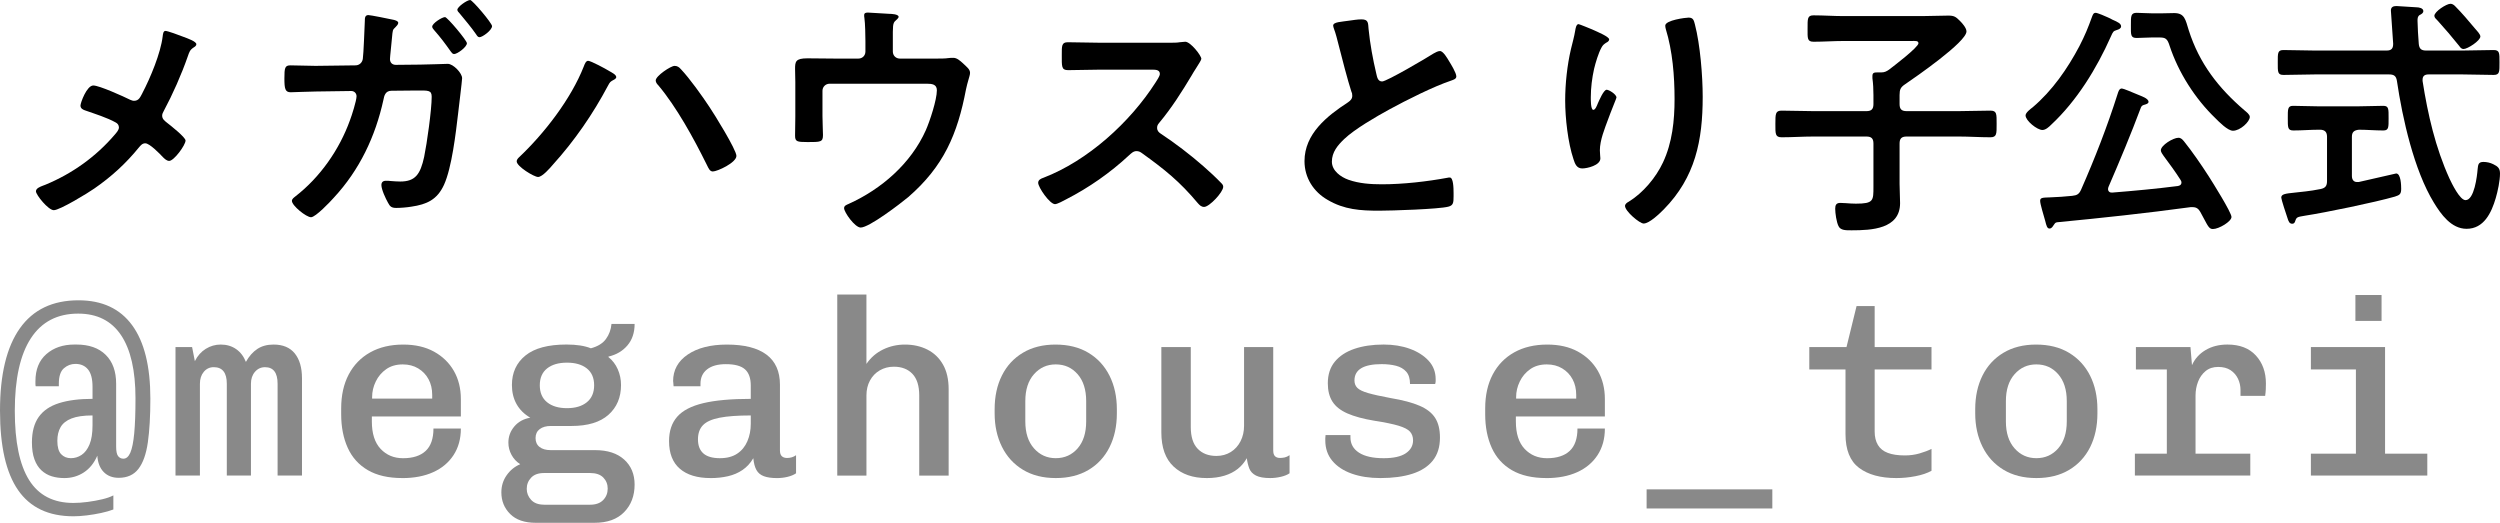
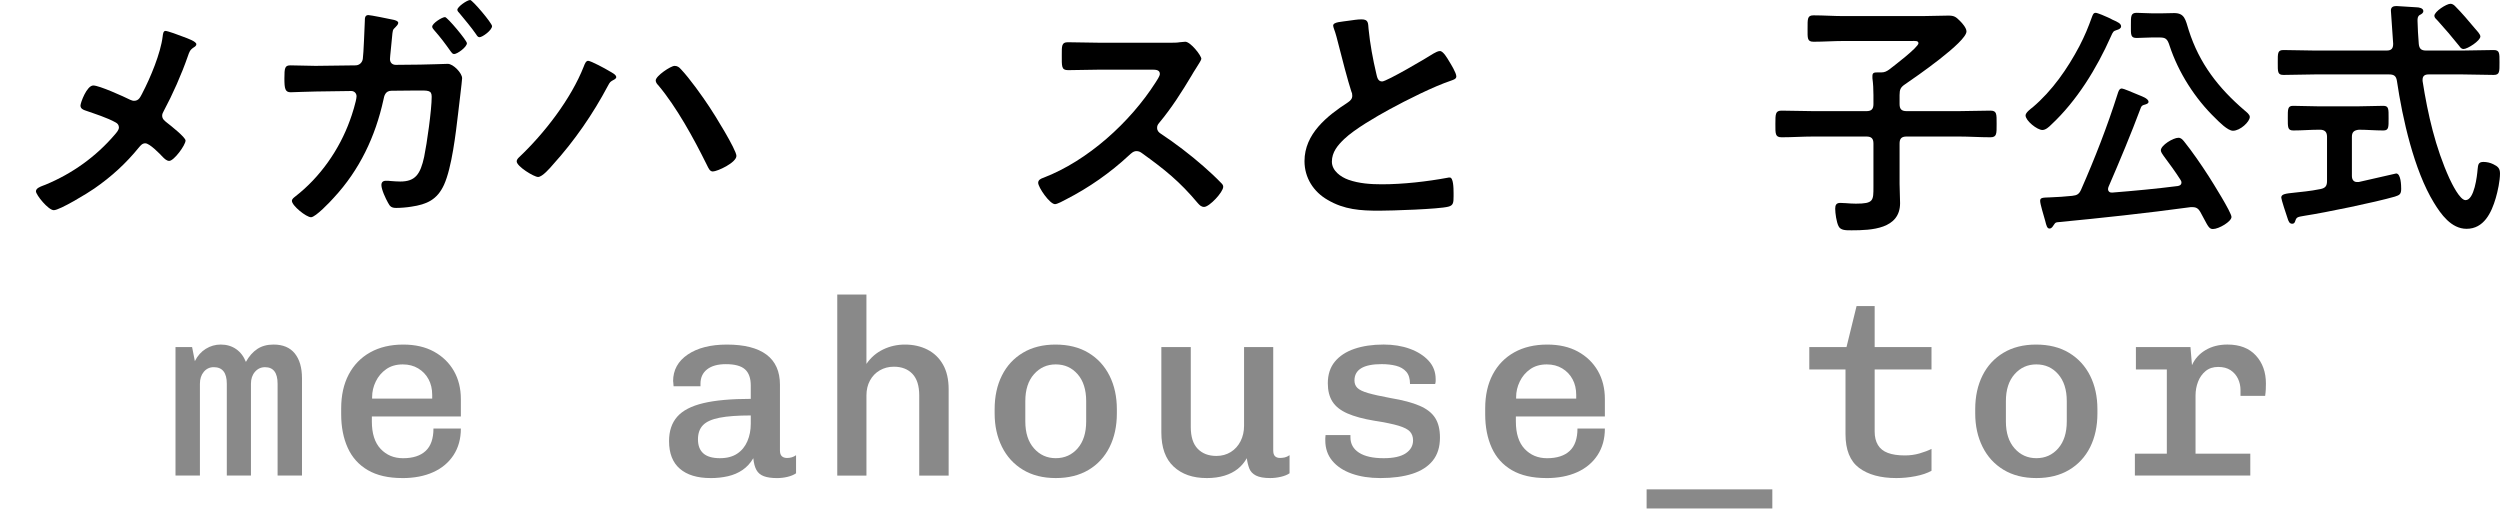
<svg xmlns="http://www.w3.org/2000/svg" id="b" data-name="レイヤー 2" viewBox="0 0 149.144 31.189">
  <defs>
    <style>
      .d {
        fill: #898989;
      }
    </style>
  </defs>
  <g id="c" data-name="design">
    <g>
      <path d="M8.489,5.564c.48-.915,1.095-2.385,1.215-3.39.015-.12.03-.33.165-.33s.825.255,1.05.345c.285.105.795.285.795.45,0,.09-.09.15-.165.195-.225.15-.255.27-.345.525-.375,1.08-.9,2.265-1.439,3.27-.046.09-.091.165-.091.27,0,.195.136.3.285.42.195.15,1.11.87,1.11,1.065,0,.27-.69,1.215-.976,1.215-.149,0-.284-.135-.375-.225-.194-.21-.795-.825-1.05-.825-.18,0-.27.12-.375.24-.779.96-1.649,1.755-2.67,2.46-.359.255-2.055,1.29-2.414,1.29-.33,0-1.065-.915-1.065-1.125,0-.18.24-.27.435-.345.045-.015.091-.03.12-.045,1.605-.66,3.03-1.68,4.155-3,.09-.105.24-.27.24-.42,0-.135-.075-.24-.195-.3-.51-.285-1.23-.51-1.785-.705-.149-.045-.314-.12-.314-.3,0-.165.375-1.2.765-1.2.36,0,1.814.66,2.205.855.09.03.135.06.225.06.3,0,.375-.24.495-.45Z" />
      <path d="M21.209,3.899c.226,0,.405-.165.436-.39.045-.285.104-1.905.12-2.265,0-.15,0-.345.21-.345.12,0,1.245.225,1.439.27.105.015.345.075.345.195,0,.09-.104.195-.164.255-.181.165-.165.18-.211.645-.015.225-.119,1.125-.119,1.26,0,.21.135.345.345.345l1.455-.015c.45,0,1.425-.045,1.649-.045.33,0,.855.555.855.855,0,.15-.21,1.83-.24,2.115-.135,1.155-.375,3.225-.84,4.245-.405.885-1.021,1.17-1.95,1.305-.27.045-.63.075-.899.075s-.375-.075-.495-.315c-.135-.24-.391-.78-.391-1.05,0-.165.091-.255.271-.255.09,0,.195,0,.285.015.194.015.39.03.569.03.9,0,1.2-.435,1.425-1.47.165-.795.45-2.805.45-3.585,0-.405-.21-.375-.899-.375l-1.5.015c-.375,0-.436.315-.48.54-.479,2.19-1.425,4.185-2.955,5.835-.21.24-1.095,1.17-1.364,1.17-.285,0-1.141-.69-1.141-.975,0-.12.12-.195.21-.27,1.471-1.14,2.625-2.79,3.255-4.545.105-.27.391-1.17.391-1.425,0-.18-.135-.315-.315-.315l-2.114.03c-.42,0-1.261.045-1.5.045-.33,0-.375-.21-.375-.825,0-.63.029-.78.359-.78.495,0,1.005.03,1.5.03l2.385-.03ZM27.854,2.58c0,.225-.57.645-.766.645-.09,0-.149-.09-.194-.15-.375-.525-.585-.81-1.005-1.29-.046-.06-.105-.12-.105-.195,0-.195.585-.57.765-.57.136,0,1.306,1.395,1.306,1.56ZM29.354,1.56c0,.24-.57.66-.75.66-.091,0-.15-.09-.195-.165-.3-.435-.66-.855-1.005-1.275-.045-.045-.12-.12-.12-.195,0-.18.585-.585.765-.585.135,0,1.306,1.38,1.306,1.56Z" />
      <path d="M36.329,4.229c.181.105.436.225.436.375,0,.06-.075.12-.136.15-.225.12-.239.135-.359.36-.9,1.695-1.995,3.285-3.285,4.709-.165.195-.63.735-.885.735-.24,0-1.275-.63-1.275-.93,0-.09.061-.165.12-.225,1.516-1.425,3.12-3.495,3.885-5.445.045-.12.12-.33.255-.33.165,0,1.051.48,1.245.6ZM40.619,4.125c.525.555,1.275,1.605,1.71,2.265.285.42,1.604,2.55,1.604,2.91,0,.405-1.14.93-1.409.93-.181,0-.255-.195-.346-.375l-.045-.09c-.75-1.515-1.77-3.375-2.85-4.665-.075-.075-.165-.18-.165-.3,0-.27.9-.87,1.125-.87.165,0,.271.075.375.195Z" />
-       <path d="M51.209,3.495c.24,0,.42-.18.42-.42v-.615c0-.345-.015-1.065-.06-1.38-.015-.06-.015-.135-.015-.18,0-.135.12-.15.225-.15.15,0,1.125.075,1.275.075.104,0,.555.015.555.18,0,.075-.12.165-.18.225-.181.15-.165.33-.165,1.2v.645c0,.24.18.42.42.42h2.175c.255,0,.524,0,.72-.03.09-.015.21-.015.3-.015.21,0,.405.18.556.315.27.255.435.375.435.585,0,.12-.06.27-.09.39-.061.195-.105.39-.15.585-.51,2.685-1.335,4.604-3.449,6.435-.45.375-2.325,1.815-2.835,1.815-.346,0-.99-.915-.99-1.155,0-.15.135-.195.27-.255,1.965-.885,3.72-2.415,4.605-4.395.239-.54.66-1.815.66-2.385,0-.36-.301-.39-.586-.39h-5.819c-.225,0-.42.18-.42.42v1.5c0,.39.03.885.03,1.14,0,.42-.136.42-.915.42-.646,0-.75-.03-.75-.39,0-.375.015-.75.015-1.125v-2.07c0-.27-.015-.525-.015-.78,0-.435.03-.63.734-.63.54,0,1.096.015,1.65.015h1.395Z" />
      <path d="M69.734,2.55c.24,0,.495,0,.645-.03.09,0,.24-.03.33-.03.315,0,.96.825.96,1.02,0,.075-.165.315-.33.585-.09.135-.18.285-.239.39-.601,1.005-1.2,1.95-1.95,2.85-.075.09-.12.165-.12.285,0,.18.09.27.225.36.825.54,1.785,1.275,2.535,1.935.36.315.735.66,1.08,1.02.06.06.104.12.104.21,0,.315-.824,1.2-1.14,1.2-.165,0-.27-.105-.375-.225-1.08-1.29-1.979-2.01-3.314-2.97-.12-.09-.21-.135-.346-.135-.194,0-.329.15-.449.255-1.11,1.035-2.4,1.935-3.75,2.625-.135.075-.525.285-.66.285-.315,0-1.005-1.005-1.005-1.275,0-.18.18-.255.315-.3,2.654-1.02,5.174-3.315,6.689-5.685.075-.12.255-.375.255-.51,0-.225-.21-.255-.436-.255h-3.104c-.645,0-1.29.03-1.935.03-.405,0-.375-.225-.375-.915,0-.525-.016-.75.359-.75.646,0,1.29.03,1.95.03h4.08Z" />
      <path d="M80.504,1.23c.226-.03.48-.075.721-.075.42,0,.39.225.42.57.09.9.255,1.8.465,2.685.045.195.09.45.345.45.271,0,2.67-1.41,3.061-1.665.119-.06.255-.15.39-.15.195,0,.45.45.54.6.12.195.435.705.435.915,0,.15-.165.195-.285.24-1.079.36-2.685,1.17-3.704,1.725-.795.435-2.07,1.17-2.7,1.77-.39.375-.735.78-.735,1.35,0,.54.525.915.99,1.08.63.225,1.335.27,1.995.27,1.26,0,2.7-.165,3.915-.39.045-.015.09-.015.135-.015.21,0,.225.615.225.93v.18c0,.39-.015.555-.314.63-.57.15-3.405.24-4.125.24-1.11,0-2.085-.06-3.075-.645-.84-.48-1.38-1.32-1.38-2.31,0-1.635,1.351-2.7,2.595-3.51.15-.105.255-.21.255-.39,0-.12-.015-.18-.06-.27-.18-.54-.6-2.13-.75-2.745-.09-.345-.165-.675-.285-.99-.015-.06-.045-.12-.045-.18,0-.225.495-.225.975-.3Z" />
-       <path d="M95.999,2.354c0,.09-.104.165-.18.195-.15.105-.195.135-.285.3-.18.33-.345.885-.435,1.26-.12.54-.195,1.125-.195,1.68,0,.12-.015.765.15.765.12,0,.21-.24.27-.39.075-.165.345-.81.525-.81.135,0,.585.27.585.465,0,.045-.226.57-.36.93l-.135.36c-.21.57-.495,1.26-.495,1.86,0,.21.03.375.03.48,0,.42-.795.6-1.08.6-.33,0-.436-.27-.525-.555-.33-.975-.495-2.46-.495-3.495,0-.99.12-2.115.346-3.075.09-.375.194-.735.255-1.11.015-.105.06-.375.195-.375.045,0,.704.27.81.315.33.15,1.02.435,1.02.6ZM100.739,1.05c.285,0,.314.18.375.405.314,1.2.465,3.075.465,4.32,0,2.595-.435,4.8-2.325,6.72-.239.24-.854.84-1.199.84-.24,0-1.11-.735-1.11-1.05,0-.12.135-.21.225-.255.855-.525,1.62-1.44,2.04-2.34.556-1.185.69-2.505.69-3.78,0-1.38-.12-2.865-.525-4.185-.015-.06-.03-.135-.03-.195,0-.33,1.23-.48,1.396-.48Z" />
      <path d="M113.324,5.655v.555c0,.3.12.42.42.42h3.105c.63,0,1.26-.03,1.89-.03.39,0,.375.195.375.795,0,.585.015.795-.375.795-.63,0-1.26-.045-1.89-.045h-3.105c-.3,0-.42.12-.42.42v2.4c0,.39.03.78.03,1.155,0,1.545-1.71,1.62-2.88,1.62-.33,0-.675.015-.795-.255-.12-.24-.195-.765-.195-1.035,0-.21.06-.345.3-.345.09,0,.24.015.33.015.165.015.436.03.601.03,1.064,0,1.05-.18,1.05-1.02v-2.565c0-.3-.12-.42-.42-.42h-3.165c-.63,0-1.26.045-1.89.045-.391,0-.375-.21-.375-.795,0-.6,0-.795.375-.795.63,0,1.26.03,1.89.03h3.165c.3,0,.42-.12.42-.42v-.54c0-.345-.016-.675-.061-1.005v-.135c0-.195.12-.21.271-.21h.255c.194,0,.314-.06.465-.165.255-.195,1.755-1.335,1.755-1.575,0-.165-.21-.135-.405-.135h-4.05c-.6,0-1.199.045-1.8.045-.39,0-.359-.21-.359-.78,0-.6-.016-.795.359-.795.601,0,1.2.045,1.8.045h4.665c.525,0,1.05-.03,1.575-.03.345,0,.45.075.689.315.136.135.391.42.391.63,0,.63-3.045,2.73-3.66,3.15-.271.18-.33.315-.33.63Z" />
      <path d="M125.744,1.035c.105.045.195.09.27.135.346.15.525.24.525.405,0,.12-.135.18-.24.21-.239.075-.239.105-.375.405-.84,1.89-2.024,3.825-3.555,5.25-.135.135-.33.315-.524.315-.315,0-1.005-.555-1.005-.87,0-.165.3-.39.42-.48,1.17-.99,2.084-2.31,2.789-3.645.346-.675.511-1.08.766-1.785.045-.105.075-.21.21-.21.104,0,.6.21.72.27ZM122.52,13.424c-.061.09-.12.21-.255.21-.136,0-.181-.165-.255-.465-.09-.33-.3-.99-.3-1.185s.135-.195.6-.21c.435-.015.87-.045,1.305-.09.3-.03.42-.105.54-.375.825-1.875,1.56-3.765,2.175-5.7.045-.135.09-.33.255-.33.09,0,.615.225.975.375.165.075.615.21.615.42,0,.105-.12.135-.21.165-.12.03-.194.06-.24.165-.6,1.604-1.26,3.18-1.935,4.74-.015.045-.03.09-.03.135,0,.15.12.225.255.21,1.306-.105,2.61-.225,3.9-.39.12-.015.225-.075.225-.21,0-.075-.029-.105-.06-.165-.315-.495-.66-.96-1.005-1.425-.061-.09-.165-.225-.165-.33,0-.3.734-.75,1.05-.75.15,0,.24.105.33.21.495.615,1.05,1.425,1.484,2.1.211.33,1.351,2.145,1.351,2.415s-.75.72-1.11.72c-.21,0-.285-.15-.54-.63-.06-.105-.135-.24-.21-.39-.104-.18-.225-.285-.45-.285h-.135c-2.64.36-5.295.645-7.949.9-.12.015-.135.06-.21.165ZM128.384,2.235c-.33,0-.63.03-.915.03-.375,0-.345-.195-.345-.765,0-.525-.015-.735.345-.735.271,0,.57.03.915.03h.585c.24,0,.495-.015.735-.015.63,0,.675.39.87,1.02.63,1.98,1.77,3.45,3.33,4.785.104.09.314.24.314.39,0,.285-.57.825-1.005.825-.315,0-.84-.54-1.05-.75-1.215-1.17-2.205-2.729-2.73-4.32-.135-.435-.255-.495-.614-.495h-.436Z" />
      <path d="M144.734,3.015h2.175c.614,0,1.245-.03,1.859-.03.36,0,.346.195.346.735,0,.555.015.75-.346.75-.614,0-1.245-.03-1.859-.03h-2.025c-.21,0-.359.075-.359.315v.075c.314,1.995.765,3.975,1.604,5.82.135.285.615,1.29.96,1.29.525,0,.69-1.455.72-1.845.03-.255.03-.435.346-.435.194,0,.404.045.585.135.284.135.404.255.404.555,0,.435-.135,1.065-.255,1.47-.255.87-.705,1.83-1.74,1.83-.914,0-1.529-.87-1.949-1.56-1.186-1.935-1.875-5.025-2.205-7.26-.045-.3-.18-.39-.465-.39h-4.44c-.614,0-1.229.03-1.859.03-.36,0-.345-.18-.345-.735,0-.57-.016-.75.345-.75.63,0,1.245.03,1.859.03h4.29c.285,0,.391-.12.391-.405,0-.015-.136-1.95-.136-1.98,0-.21.136-.27.33-.27.09,0,1.05.06,1.2.075.135,0,.405.045.405.225,0,.12-.105.18-.226.24-.12.09-.12.21-.12.345,0,.225.045,1.095.075,1.38.03.285.15.39.436.39ZM140.31,10.514c0,.18.09.345.3.345h.104c.24-.06,2.22-.51,2.235-.51.285,0,.3.72.3.915,0,.315-.09.375-.375.465-1.2.345-4.109.945-5.37,1.14-.435.075-.494.075-.569.3-.03.105-.075.18-.181.18-.165,0-.225-.12-.3-.375-.06-.165-.359-1.08-.359-1.185,0-.21.239-.24.824-.3.36-.045.855-.075,1.516-.21.3-.06.39-.195.39-.48v-2.64c0-.285-.135-.42-.42-.42h-.075c-.495,0-1.005.045-1.515.045-.345,0-.33-.195-.33-.735,0-.525-.015-.735.314-.735.48,0,1.021.03,1.53.03h2.325c.524,0,1.064-.03,1.529-.03.33,0,.315.195.315.735s.015.735-.315.735c-.494,0-.975-.045-1.454-.045-.285.03-.42.135-.42.42v2.354ZM146.969,2.925c-.12,0-.195-.09-.255-.18-.42-.525-.854-1.035-1.305-1.53-.075-.075-.181-.165-.181-.27,0-.255.721-.72.96-.72.105,0,.195.06.271.135.42.42.81.885,1.2,1.35.09.105.314.33.314.465,0,.255-.765.75-1.005.75Z" />
-       <path class="d" d="M4.38,30.8c-1.48,0-2.58-.52-3.3-1.56-.721-1.04-1.08-2.62-1.08-4.74,0-2.16.395-3.797,1.185-4.913.79-1.115,1.955-1.672,3.495-1.672,1.41,0,2.478.495,3.202,1.485.726.99,1.088,2.45,1.088,4.38,0,1.04-.05,1.91-.15,2.61-.1.7-.287,1.228-.562,1.583-.274.355-.667.532-1.177.532-.37,0-.668-.115-.893-.345-.226-.23-.353-.555-.383-.975-.19.44-.458.772-.803.998-.345.225-.732.337-1.162.337-.271,0-.521-.035-.75-.105-.23-.07-.436-.188-.615-.353s-.32-.385-.42-.66c-.101-.275-.15-.613-.15-1.013,0-.63.136-1.135.405-1.515.271-.38.675-.655,1.215-.825s1.205-.255,1.995-.255v-.72c0-.47-.09-.815-.27-1.035-.181-.22-.431-.33-.75-.33-.261,0-.49.088-.69.263s-.3.482-.3.922v.15h-1.38c-.011-.04-.016-.087-.016-.142v-.158c0-.7.218-1.24.653-1.62.435-.38.992-.57,1.672-.57h.12c.75,0,1.332.205,1.747.615.415.41.623.985.623,1.725v3.75c0,.28.04.47.12.57s.185.15.314.15c.17,0,.308-.12.413-.36.104-.24.182-.625.232-1.155.05-.53.075-1.225.075-2.085,0-1.66-.288-2.917-.863-3.772-.575-.855-1.427-1.283-2.557-1.283-1.24,0-2.181.49-2.82,1.47-.641.98-.96,2.425-.96,4.335,0,1.84.285,3.215.854,4.125.57.91,1.45,1.365,2.641,1.365.26,0,.542-.02.848-.06.305-.04.595-.093.869-.158.275-.065.498-.143.668-.232v.84c-.21.08-.455.15-.735.21-.279.06-.564.107-.854.143s-.556.053-.795.053ZM4.229,27.334c.23,0,.442-.065.638-.195s.353-.337.473-.623.18-.667.18-1.147v-.585c-.53,0-.947.06-1.252.18-.306.12-.523.292-.653.517-.13.225-.194.498-.194.818,0,.37.074.635.225.795s.345.24.585.24Z" />
      <path class="d" d="M10.47,28.37v-7.665h.99l.165.84c.159-.32.377-.564.652-.735.274-.17.572-.255.893-.255.35,0,.654.09.915.27.26.18.454.435.585.765.189-.34.417-.598.683-.773.265-.175.587-.262.967-.262.561,0,.982.178,1.268.532.285.355.428.848.428,1.478v5.805h-1.455v-5.475c0-.66-.25-.99-.75-.99-.24,0-.44.092-.6.277-.16.185-.24.422-.24.712v5.475h-1.44v-5.475c0-.66-.26-.99-.779-.99-.24,0-.438.092-.593.277-.155.185-.232.422-.232.712v5.475h-1.455Z" />
      <path class="d" d="M23.999,28.52c-.83,0-1.515-.157-2.055-.472-.54-.315-.94-.76-1.2-1.335-.26-.575-.39-1.242-.39-2.002v-.345c0-.78.149-1.455.449-2.025.301-.57.728-1.01,1.283-1.32.555-.31,1.212-.465,1.973-.465.71,0,1.319.14,1.829.42.511.28.905.663,1.186,1.147.279.485.42,1.048.42,1.688v1.035h-5.31v.3c0,.72.175,1.265.524,1.635s.795.555,1.335.555c.59,0,1.04-.145,1.351-.435.31-.29.465-.735.465-1.335h1.635c0,.61-.146,1.138-.435,1.583-.291.445-.695.785-1.216,1.02-.52.235-1.135.353-1.845.353ZM22.199,23.78h3.585v-.225c0-.35-.072-.66-.218-.93-.145-.27-.35-.485-.615-.645-.265-.16-.572-.24-.922-.24-.391,0-.72.095-.99.285-.27.19-.478.435-.622.735-.146.3-.218.61-.218.93v.09Z" />
-       <path class="d" d="M31.964,31.189c-.67,0-1.18-.175-1.529-.525-.351-.35-.525-.78-.525-1.29,0-.38.104-.72.315-1.02.21-.3.479-.52.81-.66-.22-.14-.393-.325-.518-.555-.125-.23-.188-.475-.188-.735,0-.36.117-.68.353-.96.234-.28.553-.455.952-.525-.359-.21-.632-.48-.817-.81-.185-.33-.277-.71-.277-1.14,0-.74.271-1.328.811-1.763.539-.435,1.354-.652,2.444-.652.601,0,1.085.075,1.455.225.41-.11.71-.295.9-.555.189-.26.3-.56.33-.9h1.38c0,.52-.143.947-.428,1.282-.285.335-.662.558-1.133.667v.03c.24.19.425.433.556.728.13.295.194.607.194.938,0,.74-.25,1.333-.75,1.777-.5.445-1.234.667-2.205.667h-1.229c-.28,0-.503.062-.668.188s-.247.303-.247.533.08.407.24.532c.159.125.38.188.66.188h2.654c.74,0,1.317.188,1.732.562s.623.873.623,1.493c0,.67-.208,1.217-.623,1.643-.415.425-1.002.637-1.762.637h-3.511ZM32.459,30.11h2.745c.34,0,.6-.093.78-.278.18-.185.27-.413.27-.683,0-.26-.088-.48-.263-.66-.175-.18-.438-.27-.787-.27h-2.745c-.34,0-.598.092-.772.277-.175.185-.263.407-.263.667,0,.25.088.47.263.66.175.19.433.285.772.285ZM33.824,24.35c.5,0,.895-.117,1.185-.353.29-.235.436-.572.436-1.012s-.146-.775-.436-1.005c-.29-.23-.685-.345-1.185-.345s-.896.115-1.186.345c-.29.23-.435.565-.435,1.005s.145.777.435,1.012c.29.235.686.353,1.186.353Z" />
      <path class="d" d="M42.389,28.52c-.79,0-1.399-.185-1.829-.555-.431-.37-.646-.92-.646-1.65,0-.6.162-1.085.487-1.455.325-.37.845-.64,1.561-.81.715-.17,1.657-.255,2.827-.255v-.795c0-.44-.115-.762-.345-.967-.23-.205-.61-.308-1.141-.308-.479,0-.853.103-1.117.308s-.397.493-.397.862v.15h-1.604c-.011-.13-.018-.217-.022-.262-.006-.045-.008-.065-.008-.06v.03c0,.015,0,.013,0-.007,0-.67.292-1.202.877-1.598.585-.395,1.363-.592,2.333-.592,1.04,0,1.827.2,2.362.6.535.4.803,1,.803,1.8v3.915c0,.16.037.275.112.345s.178.105.308.105c.21,0,.39-.055.54-.165v1.08c-.13.09-.298.16-.503.21-.205.05-.417.075-.637.075-.32,0-.58-.038-.78-.112-.2-.075-.348-.197-.442-.368-.096-.17-.158-.405-.188-.705-.171.291-.383.523-.638.698s-.545.3-.87.375c-.325.075-.673.112-1.043.112ZM42.959,27.334c.41,0,.75-.09,1.021-.27.27-.18.472-.427.607-.742.135-.315.202-.663.202-1.042v-.495c-.78,0-1.4.045-1.86.135-.46.09-.79.238-.989.443-.2.205-.301.487-.301.847,0,.37.107.65.323.84.215.19.547.285.997.285Z" />
      <path class="d" d="M49.949,28.37v-10.8h1.74v4.14c.26-.38.592-.667.997-.862.405-.195.838-.292,1.298-.292.5,0,.947.1,1.342.3.396.2.705.498.931.893.225.395.337.888.337,1.478v5.145h-1.755v-4.785c0-.57-.135-.998-.404-1.282-.271-.285-.641-.428-1.11-.428-.311,0-.59.073-.84.218-.25.145-.445.348-.585.607-.141.26-.21.555-.21.885v4.785h-1.74Z" />
      <path class="d" d="M62.983,28.52c-.76,0-1.412-.165-1.957-.495-.545-.33-.963-.787-1.253-1.372-.29-.585-.435-1.248-.435-1.988v-.255c0-.76.145-1.43.435-2.01.29-.58.708-1.032,1.253-1.357.545-.325,1.192-.487,1.942-.487.77,0,1.427.165,1.973.495.545.33.962.785,1.252,1.365.29.58.436,1.245.436,1.995v.255c0,.76-.146,1.43-.436,2.01s-.707,1.033-1.252,1.357c-.546.325-1.198.487-1.958.487ZM62.983,27.334c.53,0,.965-.195,1.306-.585.34-.39.51-.925.51-1.605v-1.215c0-.68-.17-1.215-.51-1.605-.341-.39-.775-.585-1.306-.585-.52,0-.952.195-1.297.585-.346.39-.518.925-.518,1.605v1.215c0,.68.172,1.215.518,1.605.345.39.777.585,1.297.585Z" />
      <path class="d" d="M71.983,28.52c-.82,0-1.475-.227-1.965-.683-.49-.455-.735-1.137-.735-2.047v-5.085h1.756v4.77c0,.58.137,1.013.412,1.297.274.285.647.428,1.117.428.32,0,.605-.078.855-.232.25-.155.444-.37.585-.645.14-.275.21-.583.21-.923v-4.695h1.74v6.165c0,.16.034.275.104.345s.17.105.3.105c.091,0,.183-.01.278-.03.095-.02.192-.065.292-.135v1.08c-.13.09-.303.16-.518.21-.215.05-.428.075-.638.075-.37,0-.652-.05-.848-.15-.194-.1-.327-.24-.397-.42-.069-.18-.119-.385-.149-.615-.141.25-.32.463-.54.638s-.485.31-.795.405c-.311.095-.665.143-1.065.143Z" />
      <path class="d" d="M82.349,28.52c-.64,0-1.207-.087-1.702-.262s-.883-.43-1.163-.765-.42-.743-.42-1.223v-.127c0-.055.005-.117.016-.188h1.484v.135c0,.39.17.695.51.915.34.22.83.33,1.471.33.59,0,1.029-.097,1.319-.292.29-.195.436-.452.436-.772,0-.21-.061-.382-.181-.518-.119-.135-.345-.252-.675-.353-.33-.1-.814-.2-1.455-.3-.659-.11-1.194-.255-1.604-.435-.41-.18-.708-.415-.893-.705-.186-.29-.277-.655-.277-1.095,0-.52.14-.95.42-1.29.279-.34.67-.595,1.17-.765.5-.17,1.08-.255,1.74-.255.579,0,1.103.085,1.567.255.465.17.837.408,1.117.712.28.305.42.673.42,1.103v.113c0,.045-.01.103-.03.172h-1.5c0-.32-.074-.565-.225-.735s-.353-.288-.607-.353c-.255-.065-.543-.098-.862-.098-1.08,0-1.62.325-1.62.975,0,.18.058.328.173.442.114.115.327.218.637.308.311.09.76.19,1.351.3.72.12,1.295.272,1.725.458.43.185.74.428.93.728.19.3.285.69.285,1.17,0,.56-.143,1.018-.427,1.373-.285.355-.693.618-1.223.788-.53.17-1.165.255-1.905.255Z" />
      <path class="d" d="M92.248,28.52c-.83,0-1.515-.157-2.055-.472-.54-.315-.94-.76-1.2-1.335-.26-.575-.39-1.242-.39-2.002v-.345c0-.78.149-1.455.449-2.025.301-.57.728-1.01,1.283-1.32.555-.31,1.212-.465,1.973-.465.71,0,1.319.14,1.829.42.511.28.905.663,1.186,1.147.279.485.42,1.048.42,1.688v1.035h-5.31v.3c0,.72.175,1.265.524,1.635s.795.555,1.335.555c.59,0,1.04-.145,1.351-.435.31-.29.465-.735.465-1.335h1.635c0,.61-.146,1.138-.435,1.583-.291.445-.695.785-1.216,1.02-.52.235-1.135.353-1.845.353ZM90.448,23.78h3.585v-.225c0-.35-.072-.66-.218-.93-.145-.27-.35-.485-.615-.645-.265-.16-.572-.24-.922-.24-.391,0-.72.095-.99.285-.27.19-.478.435-.622.735-.146.3-.218.61-.218.93v.09Z" />
      <path class="d" d="M98.233,30.334v-1.14h7.5v1.14h-7.5Z" />
      <path class="d" d="M113.128,28.52c-.939,0-1.68-.203-2.22-.607-.54-.405-.81-1.078-.81-2.018v-3.855h-2.16v-1.335h2.22l.6-2.445h1.08v2.445h3.391v1.335h-3.391v3.705c0,.32.065.587.195.803.13.215.327.373.593.472.265.1.602.15,1.012.15.311,0,.603-.04.878-.12s.513-.17.713-.27v1.305c-.25.14-.568.248-.953.323-.385.075-.768.112-1.147.112Z" />
      <path class="d" d="M121.483,28.52c-.761,0-1.413-.165-1.958-.495-.545-.33-.962-.787-1.252-1.372-.29-.585-.436-1.248-.436-1.988v-.255c0-.76.146-1.43.436-2.01.29-.58.707-1.032,1.252-1.357.545-.325,1.192-.487,1.942-.487.771,0,1.427.165,1.972.495.545.33.963.785,1.254,1.365.289.58.434,1.245.434,1.995v.255c0,.76-.145,1.43-.434,2.01-.291.58-.709,1.033-1.254,1.357-.545.325-1.197.487-1.956.487ZM121.483,27.334c.53,0,.964-.195,1.304-.585.34-.39.512-.925.512-1.605v-1.215c0-.68-.172-1.215-.512-1.605-.34-.39-.773-.585-1.304-.585-.521,0-.953.195-1.298.585-.345.39-.518.925-.518,1.605v1.215c0,.68.173,1.215.518,1.605.345.39.777.585,1.298.585Z" />
      <path class="d" d="M127.362,28.37v-1.305h6.885v1.305h-6.885ZM129.268,28.37v-6.33h-1.845v-1.335h3.255l.09,1.08c.17-.38.439-.68.81-.9.37-.22.805-.33,1.306-.33.729,0,1.295.217,1.694.652.4.435.601.993.601,1.672,0,.12-.003.238-.008.353-.005.115-.018.243-.037.383h-1.471v-.345c0-.24-.05-.465-.149-.675-.101-.21-.248-.38-.442-.51-.195-.13-.443-.195-.743-.195s-.55.083-.75.248-.35.377-.45.637c-.1.26-.149.535-.149.825v4.77h-1.71Z" />
-       <path class="d" d="M140.548,28.37v-6.33h-2.686v-1.335h4.425v7.665h-1.739ZM137.862,28.37v-1.305h6.945v1.305h-6.945ZM140.518,19.145v-1.545h1.56v1.545h-1.56Z" />
    </g>
  </g>
</svg>